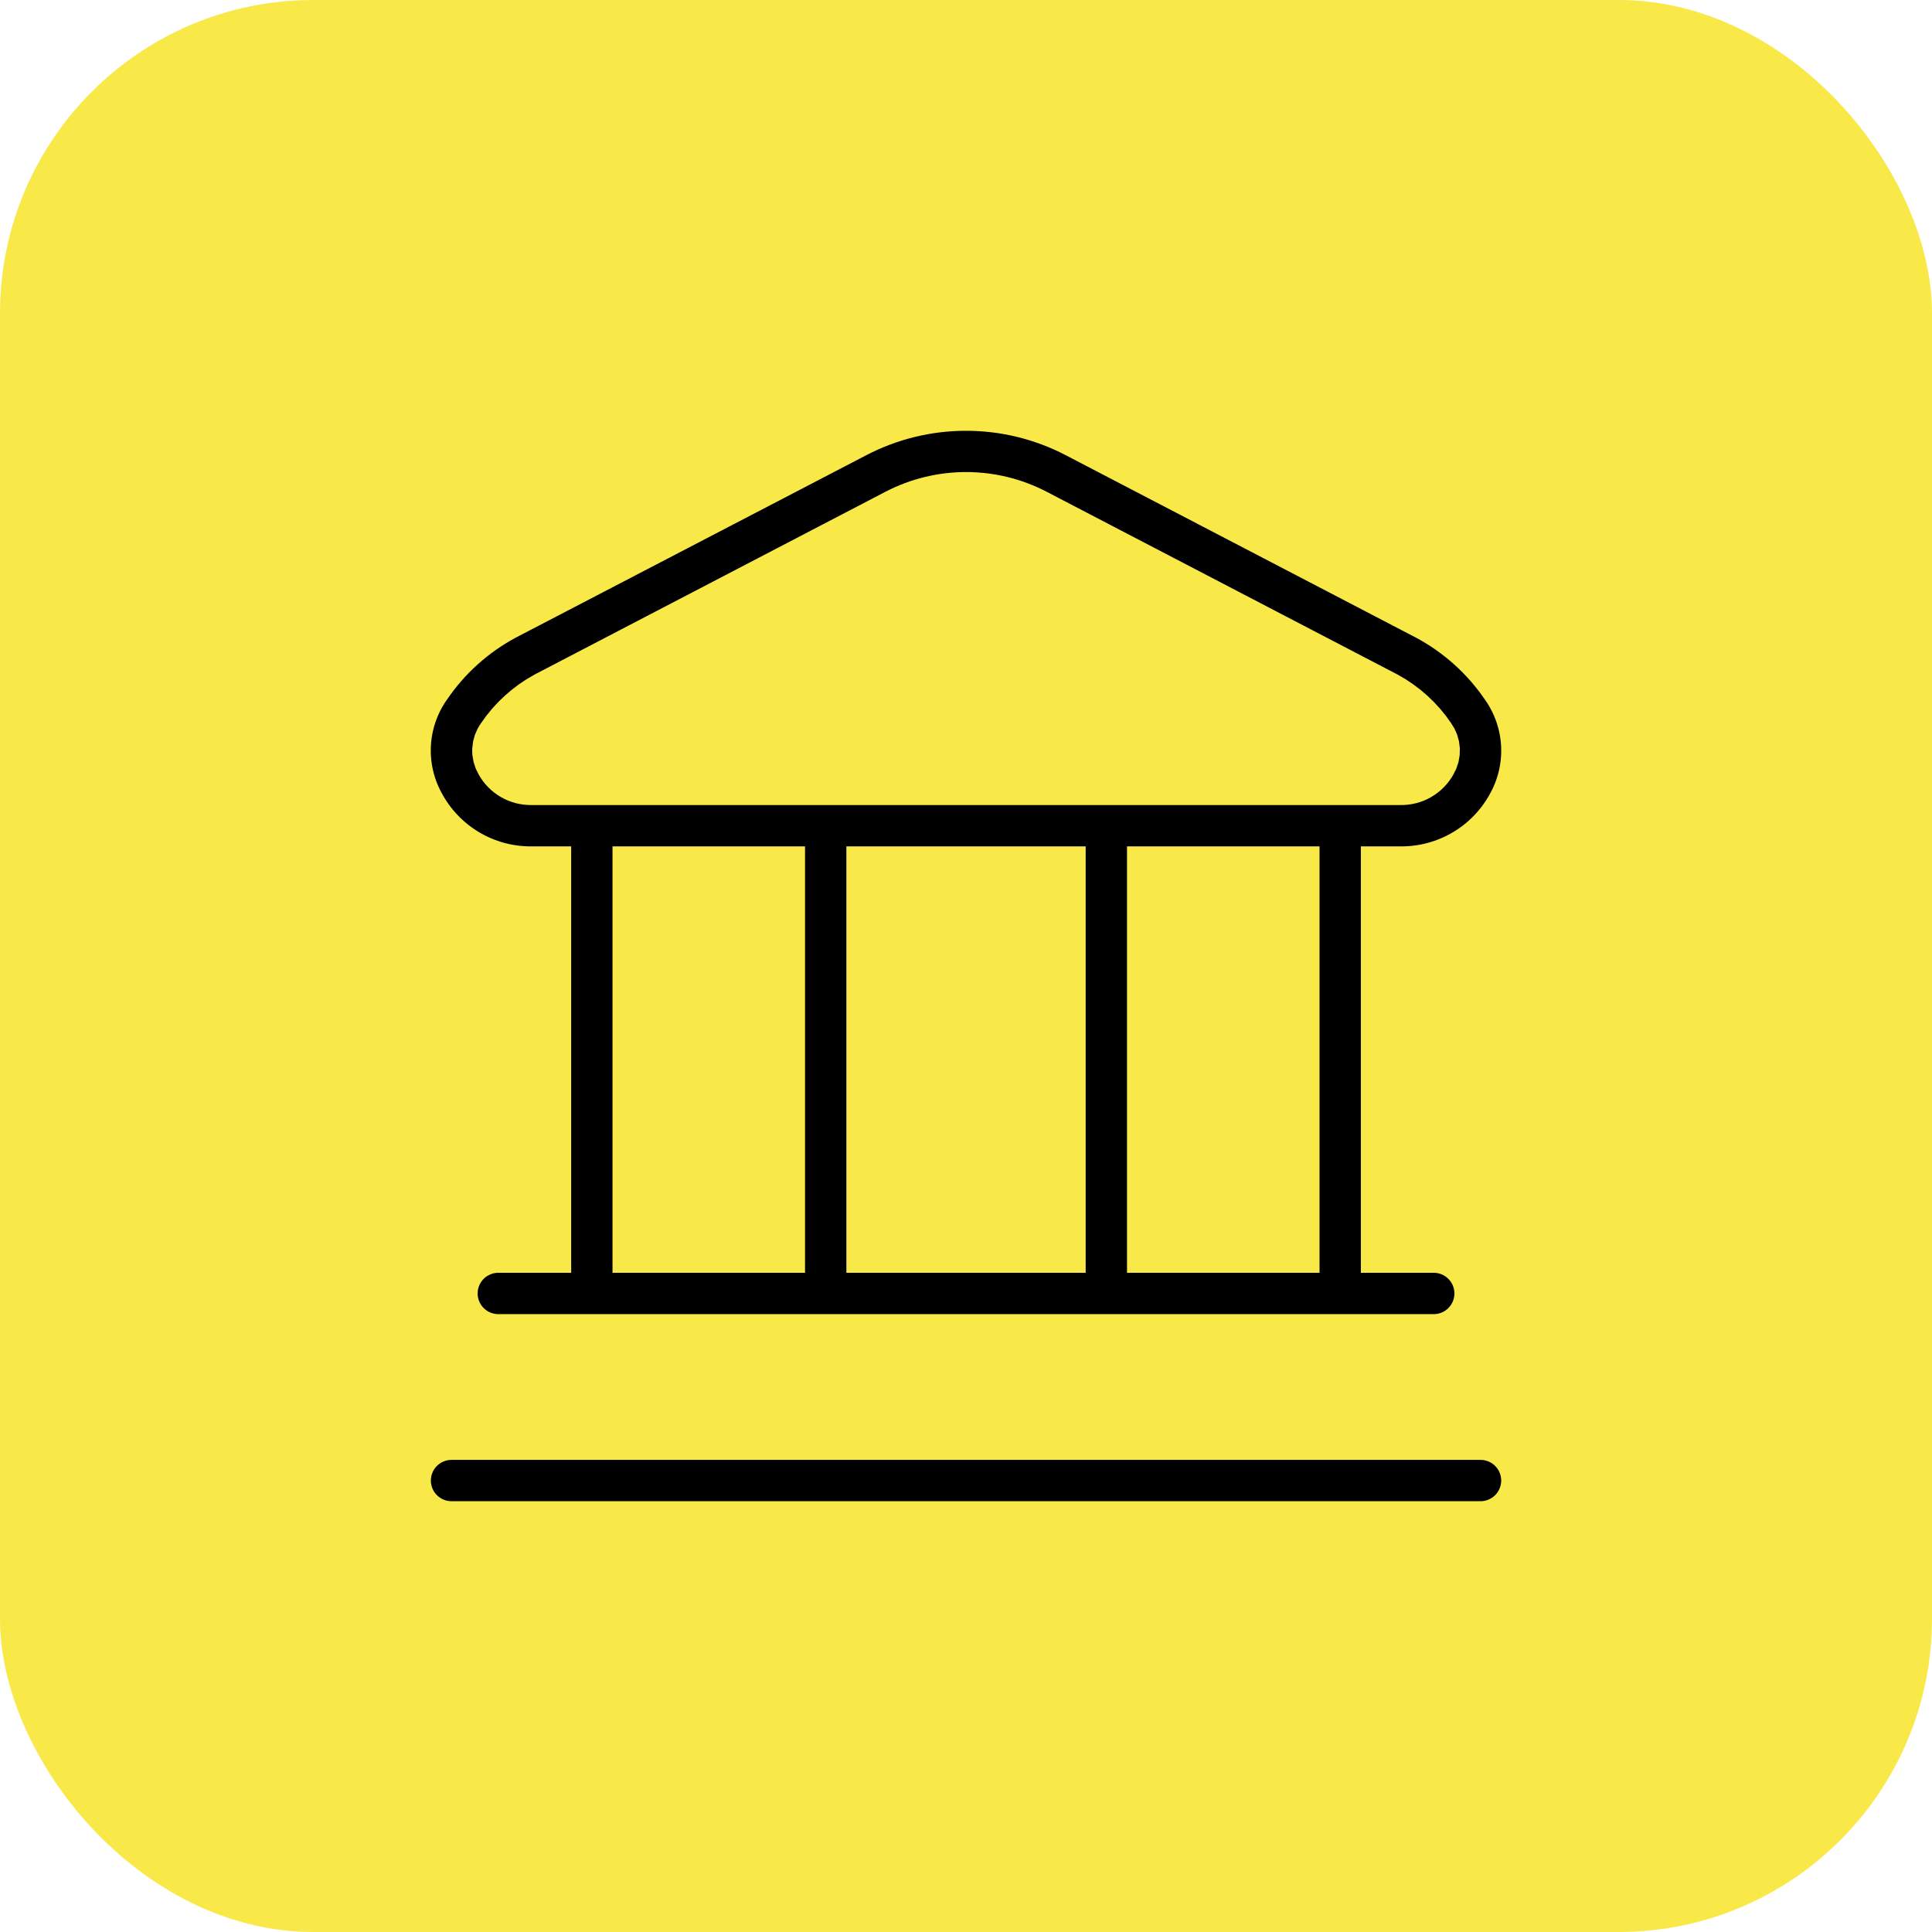
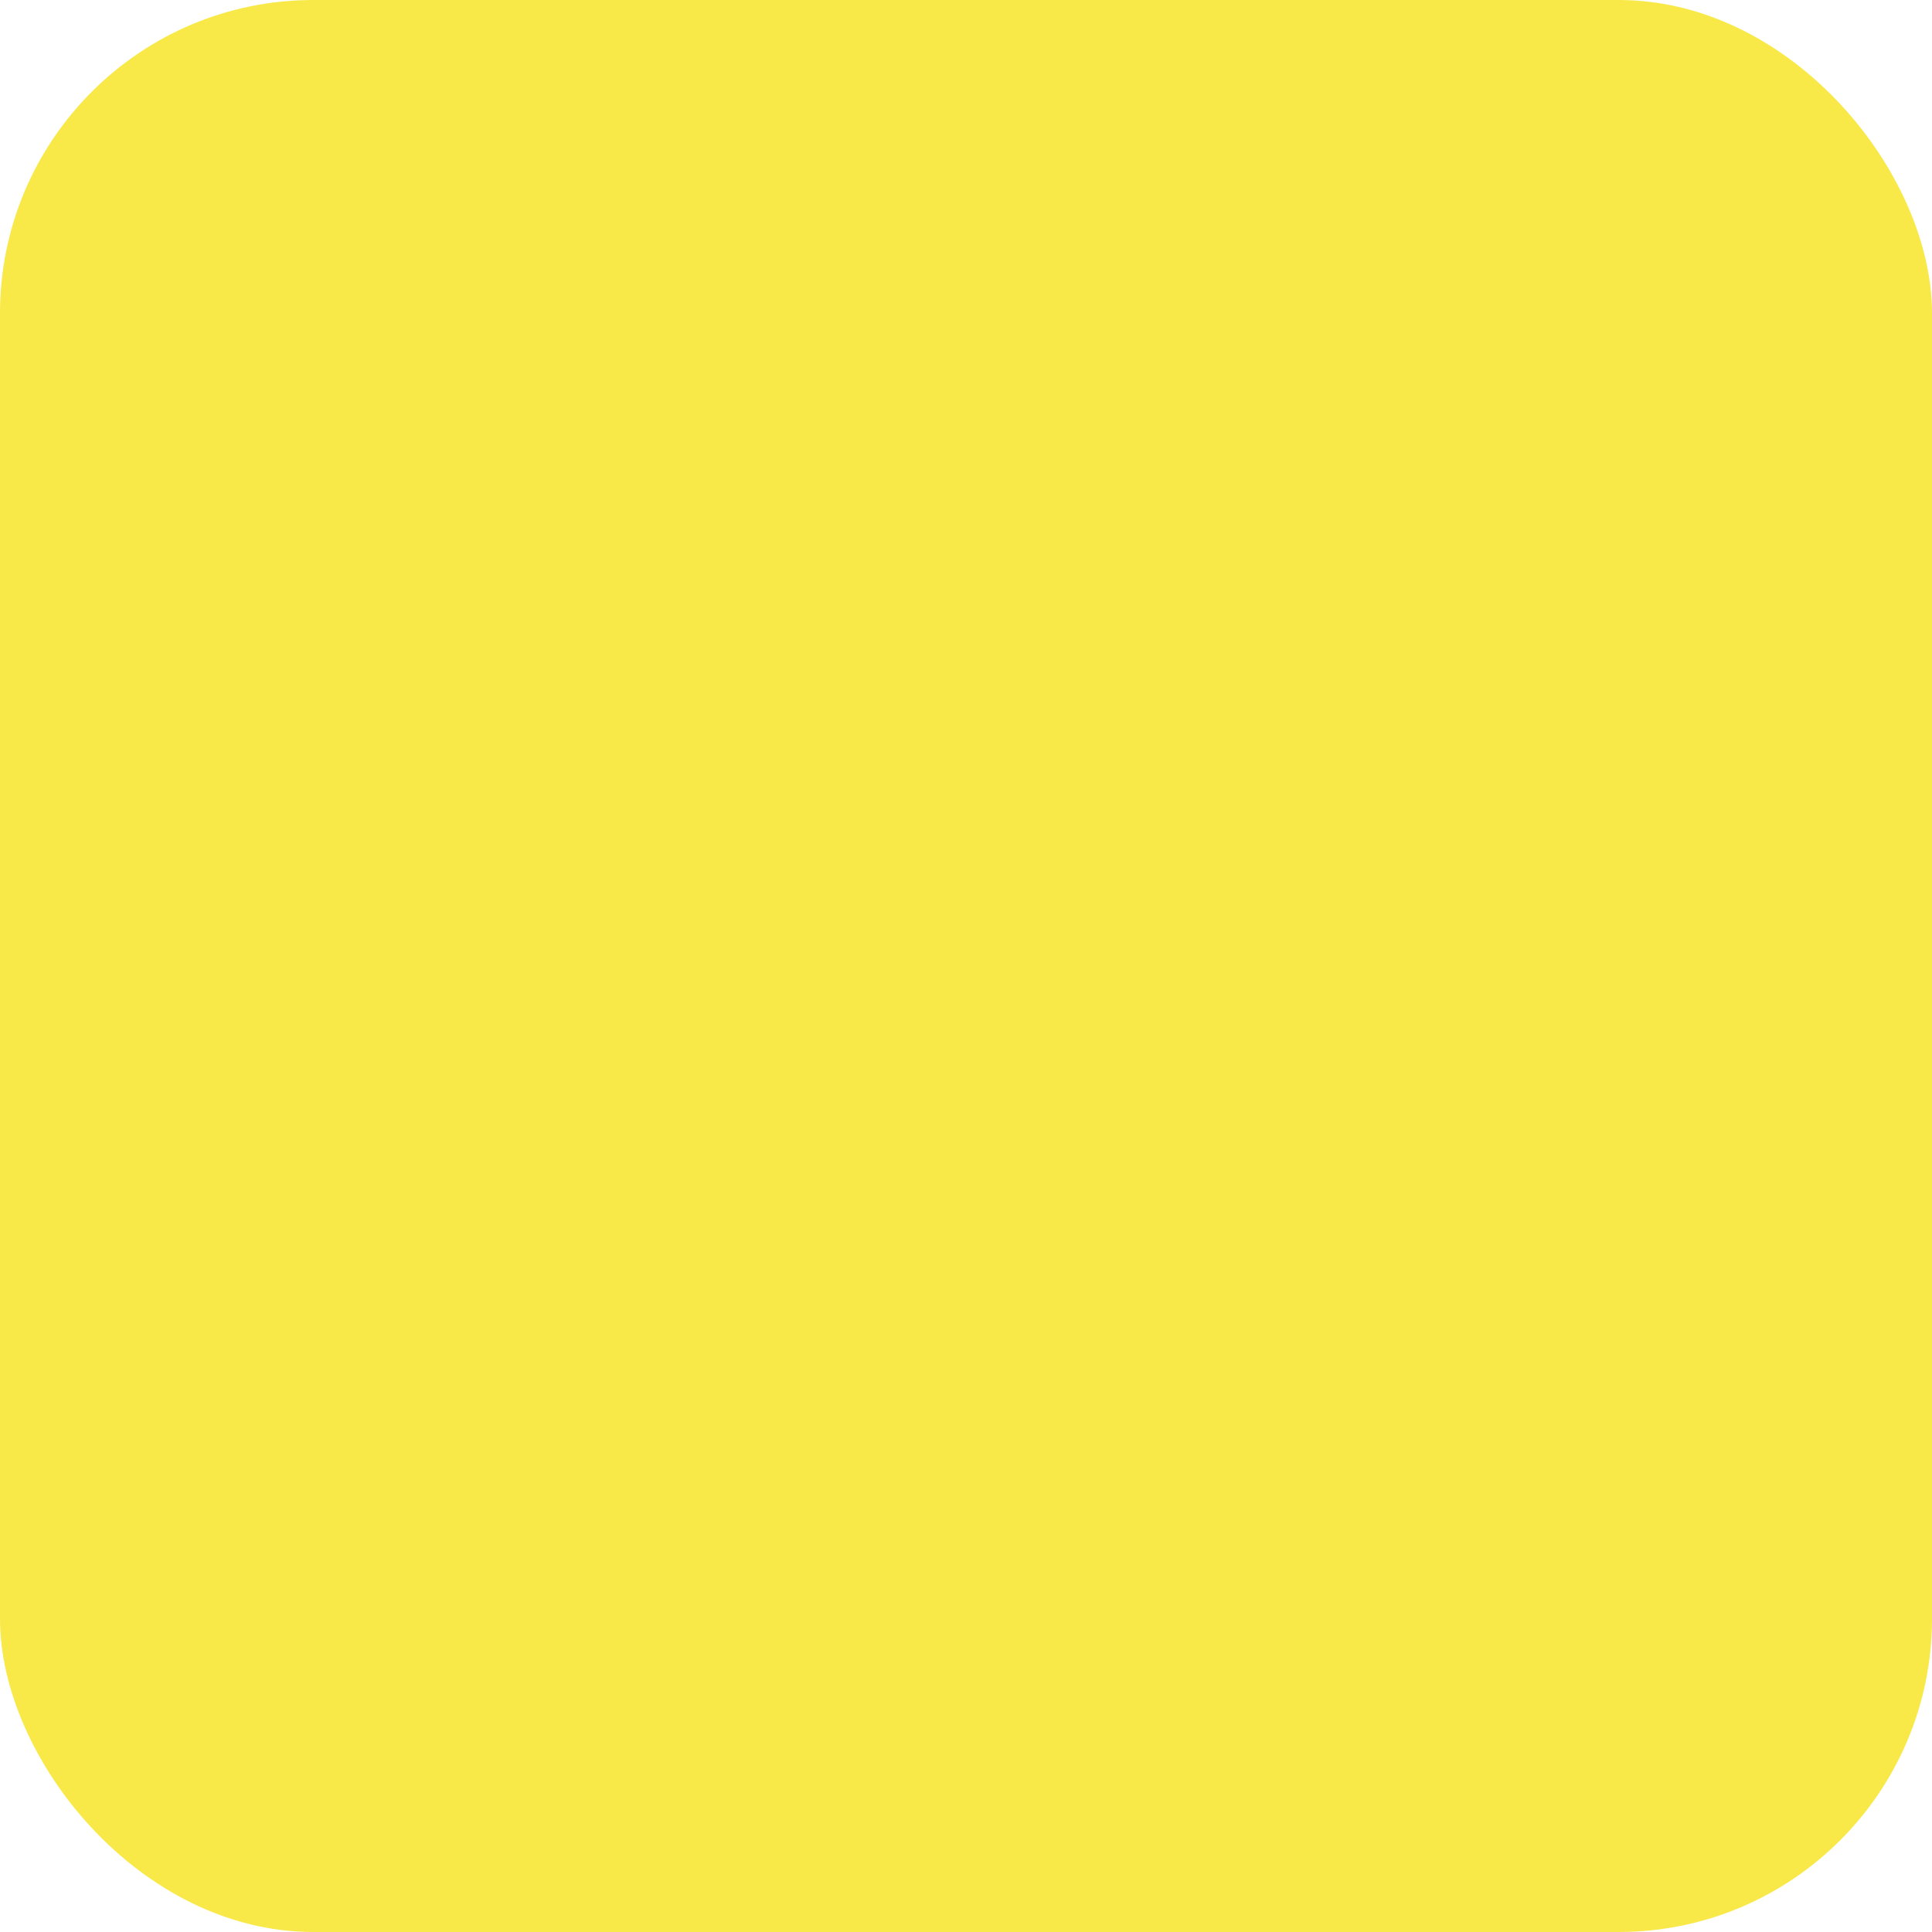
<svg xmlns="http://www.w3.org/2000/svg" width="148" height="148" viewBox="0 0 148 148" fill="none">
  <rect width="148" height="148" rx="24" fill="#F8E948" />
-   <path d="M116.998 113.417C116.998 114.367 116.62 115.279 115.948 115.951C115.276 116.622 114.365 117 113.415 117H34.589C33.639 117 32.727 116.622 32.055 115.951C31.383 115.279 31.006 114.367 31.006 113.417C31.006 112.467 31.383 111.555 32.055 110.883C32.727 110.211 33.639 109.834 34.589 109.834H113.415C114.365 109.834 115.276 110.211 115.948 110.883C116.62 111.555 116.998 112.467 116.998 113.417ZM32.048 61.648C31.276 60.216 30.919 58.597 31.015 56.973C31.112 55.349 31.66 53.784 32.597 52.454C34.127 50.208 36.178 48.364 38.573 47.079L65.449 33.091C68.091 31.717 71.024 31 74.002 31C76.979 31 79.913 31.717 82.554 33.091L109.427 47.09C111.822 48.375 113.873 50.218 115.403 52.465C116.34 53.795 116.888 55.36 116.984 56.984C117.081 58.608 116.724 60.227 115.952 61.659C115.12 63.231 113.874 64.546 112.347 65.458C110.821 66.371 109.074 66.848 107.295 66.837H106.249V95.501H109.832C110.782 95.501 111.693 95.879 112.365 96.551C113.037 97.223 113.415 98.134 113.415 99.085C113.415 100.035 113.037 100.946 112.365 101.618C111.693 102.29 110.782 102.668 109.832 102.668H38.172C37.221 102.668 36.31 102.29 35.638 101.618C34.966 100.946 34.589 100.035 34.589 99.085C34.589 98.134 34.966 97.223 35.638 96.551C36.31 95.879 37.221 95.501 38.172 95.501H41.755V66.837H40.709C38.928 66.848 37.179 66.37 35.652 65.455C34.125 64.54 32.879 63.223 32.048 61.648ZM48.921 95.501H59.67V66.837H48.921V95.501ZM66.836 66.837V95.501H81.168V66.837H66.836ZM99.083 66.837H88.334V95.501H99.083V66.837ZM38.398 58.327C38.622 58.741 38.957 59.086 39.364 59.323C39.772 59.56 40.237 59.68 40.709 59.67H107.295C107.766 59.68 108.231 59.56 108.639 59.323C109.047 59.086 109.381 58.741 109.606 58.327C109.77 58.053 109.849 57.737 109.834 57.418C109.818 57.099 109.709 56.792 109.52 56.535C108.652 55.245 107.486 54.183 106.12 53.439L79.247 39.44C77.628 38.6 75.83 38.161 74.005 38.161C72.181 38.161 70.383 38.6 68.763 39.44L41.891 53.439C40.526 54.185 39.36 55.248 38.491 56.539C38.301 56.794 38.191 57.101 38.175 57.419C38.158 57.737 38.236 58.053 38.398 58.327Z" fill="black" stroke="#F8E948" stroke-width="4" />
</svg>